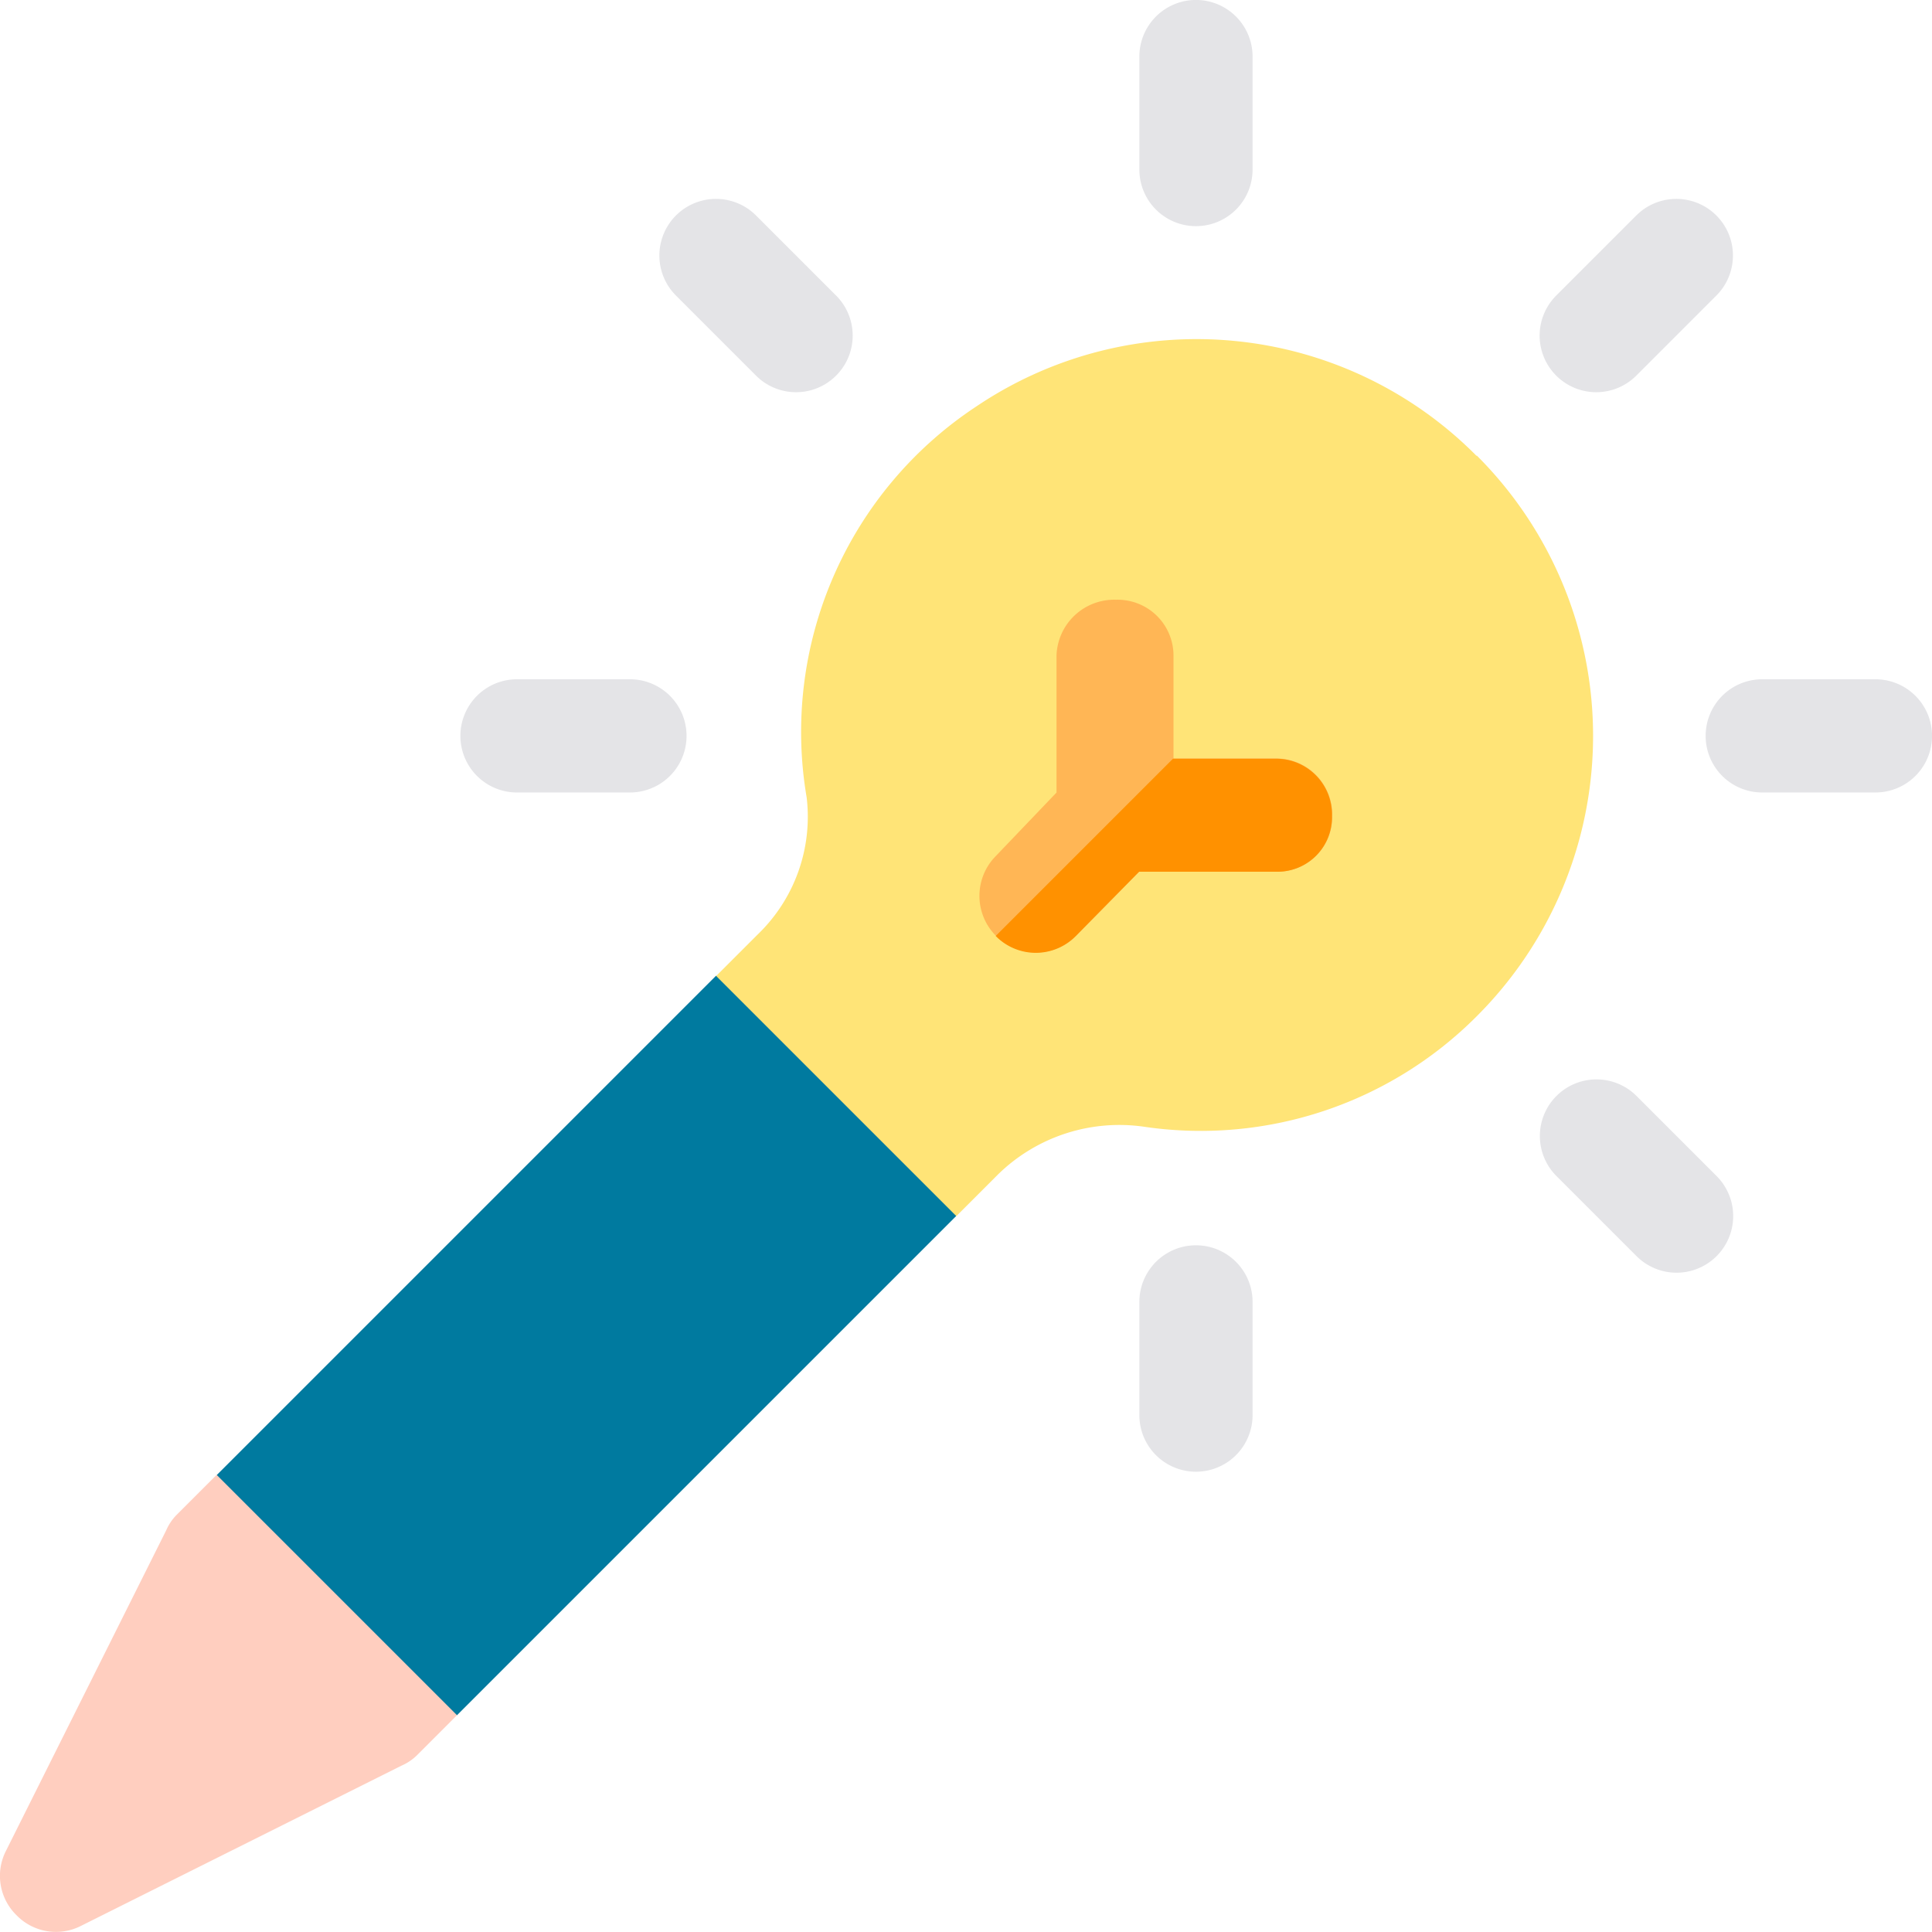
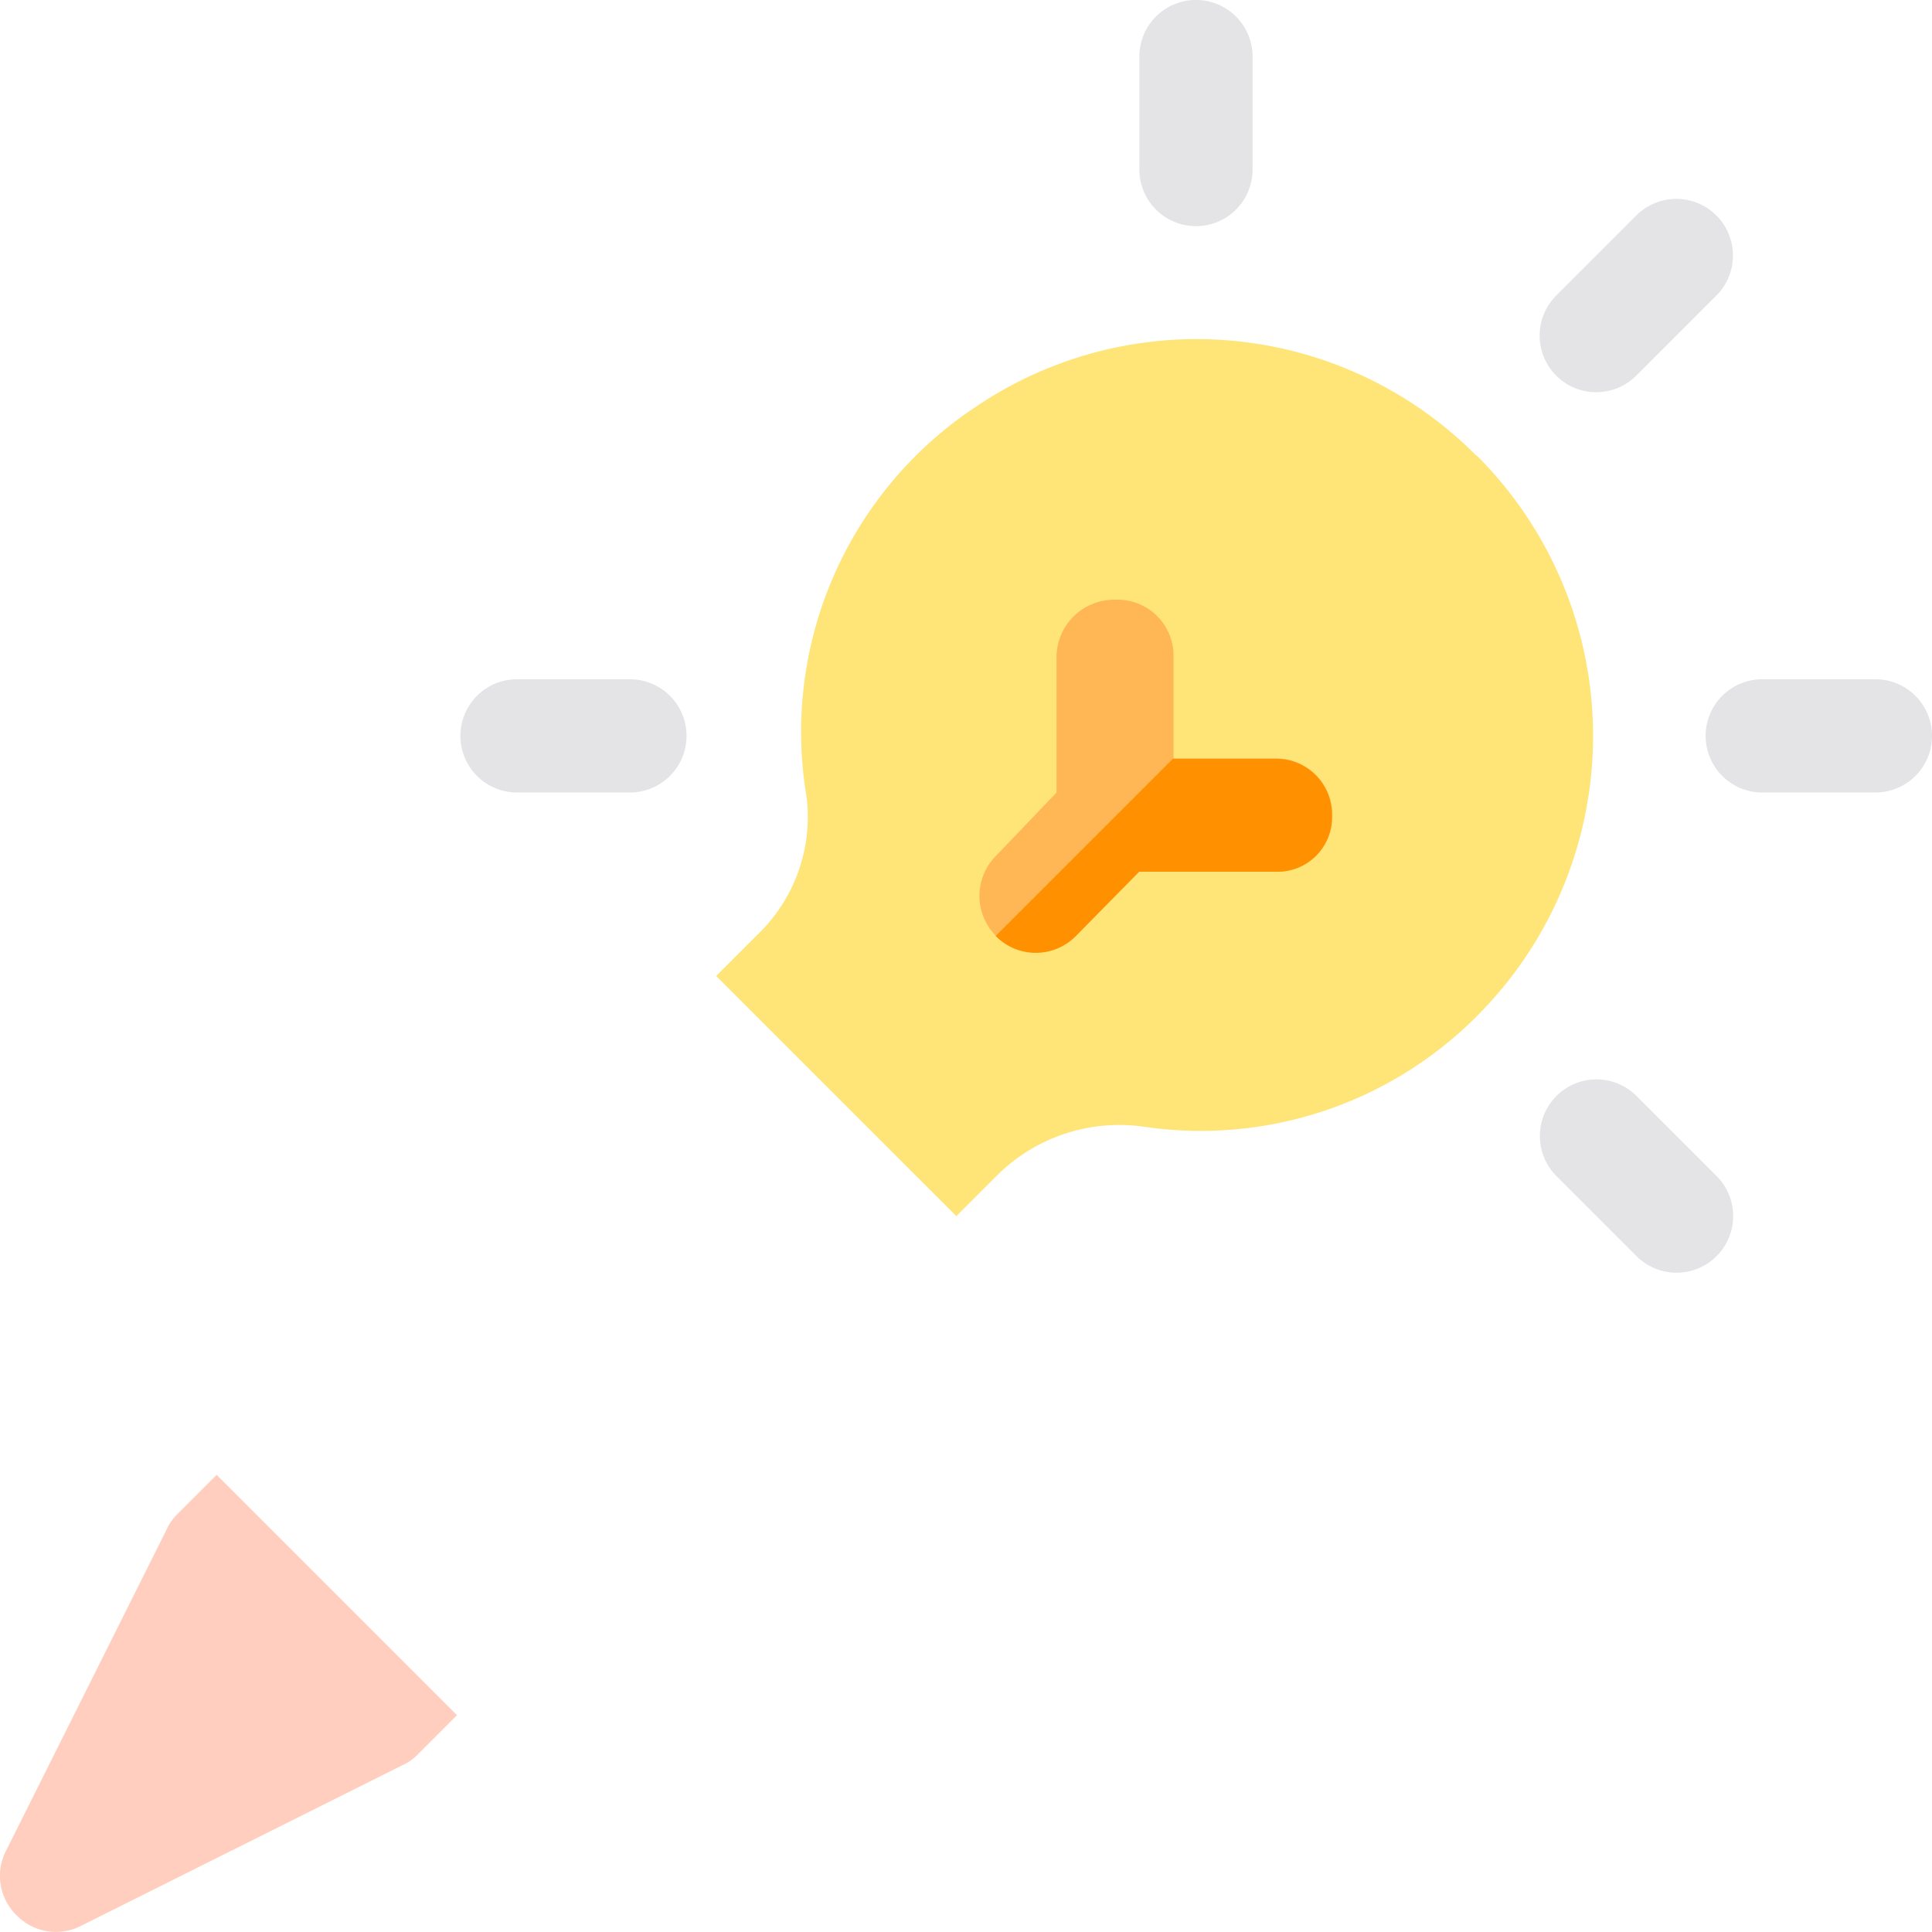
<svg xmlns="http://www.w3.org/2000/svg" width="25.069" height="25.07" viewBox="0 0 25.069 25.07">
  <g id="Group_52135" data-name="Group 52135" transform="translate(-0.001)">
-     <path id="Path_12956" data-name="Path 12956" d="M67.045,261.756l-6.476,6.476H58.491l-1.039-1.039v-2.078l6.476-6.476h2.077l1.039,1.039Zm0,0" transform="translate(-54.638 -245.976)" fill="#007a9f" />
    <path id="Path_12958" data-name="Path 12958" d="M199.59,91.375a5.112,5.112,0,0,0-6.481-.644A5.06,5.06,0,0,0,190.9,95.81a2.119,2.119,0,0,1-.634,1.776l-.54.54,3.116,3.116.54-.54a2.251,2.251,0,0,1,1.915-.617,5.052,5.052,0,0,0,4.3-1.439,5.138,5.138,0,0,0,0-7.271Zm0,0" transform="translate(-180.432 -85.462)" fill="#ffe477" />
-     <path id="Path_12960" data-name="Path 12960" d="M175.974,55.009l-1.039-1.039a.734.734,0,0,1,1.039-1.039l1.039,1.039a.734.734,0,1,1-1.039,1.039Zm0,0" transform="translate(-166.163 -50.135)" fill="#e4e4e7" />
    <path id="Path_12961" data-name="Path 12961" d="M409.318,288.356l-1.039-1.039a.734.734,0,0,1,1.039-1.039l1.039,1.039a.734.734,0,1,1-1.039,1.039Zm0,0" transform="translate(-388.082 -272.057)" fill="#e4e4e7" />
    <path id="Path_12962" data-name="Path 12962" d="M122,180.738a.734.734,0,0,1,.734-.734H124.2a.734.734,0,1,1,0,1.469h-1.469A.734.734,0,0,1,122,180.738Zm0,0" transform="translate(-116.025 -171.19)" fill="#e4e4e7" />
    <path id="Path_12963" data-name="Path 12963" d="M452.008,180.738a.734.734,0,0,1,.734-.734h1.469a.734.734,0,0,1,0,1.469h-1.469A.734.734,0,0,1,452.008,180.738Zm0,0" transform="translate(-429.875 -171.19)" fill="#e4e4e7" />
-     <path id="Path_12964" data-name="Path 12964" d="M302,332.211v-1.469a.734.734,0,0,1,1.469,0v1.469a.734.734,0,1,1-1.469,0Zm0,0" transform="translate(-287.215 -313.849)" fill="#e4e4e7" />
    <path id="Path_12965" data-name="Path 12965" d="M302,2.2V.734a.734.734,0,0,1,1.469,0V2.2A.734.734,0,0,1,302,2.2Zm0,0" transform="translate(-287.215 0)" fill="#e4e4e7" />
    <path id="Path_12966" data-name="Path 12966" d="M410.3,53.917l-1.039,1.039a.734.734,0,0,1-1.039-1.039l1.039-1.039a.734.734,0,1,1,1.039,1.039Zm0,0" transform="translate(-388.028 -50.082)" fill="#e4e4e7" />
    <path id="Path_12967" data-name="Path 12967" d="M263.369,162.461h-1.776l-.821.834a.734.734,0,1,1-1.039-1.039l.785-.821V159.66a.749.749,0,0,1,.773-.727.725.725,0,0,1,.745.727v1.333h1.332a.725.725,0,0,1,.727.745A.707.707,0,0,1,263.369,162.461Zm0,0" transform="translate(-246.808 -151.151)" fill="#ffb655" />
    <path id="Path_12968" data-name="Path 12968" d="M267.6,202.465h-1.776l-.821.834a.727.727,0,0,1-1.039,0l2.3-2.3H267.6a.725.725,0,0,1,.727.745A.707.707,0,0,1,267.6,202.465Zm0,0" transform="translate(-251.043 -191.154)" fill="#ff9100" />
    <path id="Path_12970" data-name="Path 12970" d="M5.931,394.022l-.519.519a.659.659,0,0,1-.2.135l-4.155,2.077a.714.714,0,0,1-.841-.135.714.714,0,0,1-.135-.841l2.077-4.155a.662.662,0,0,1,.135-.2l.519-.519Zm0,0" transform="translate(0 -371.766)" fill="#ffcebf" />
  </g>
</svg>